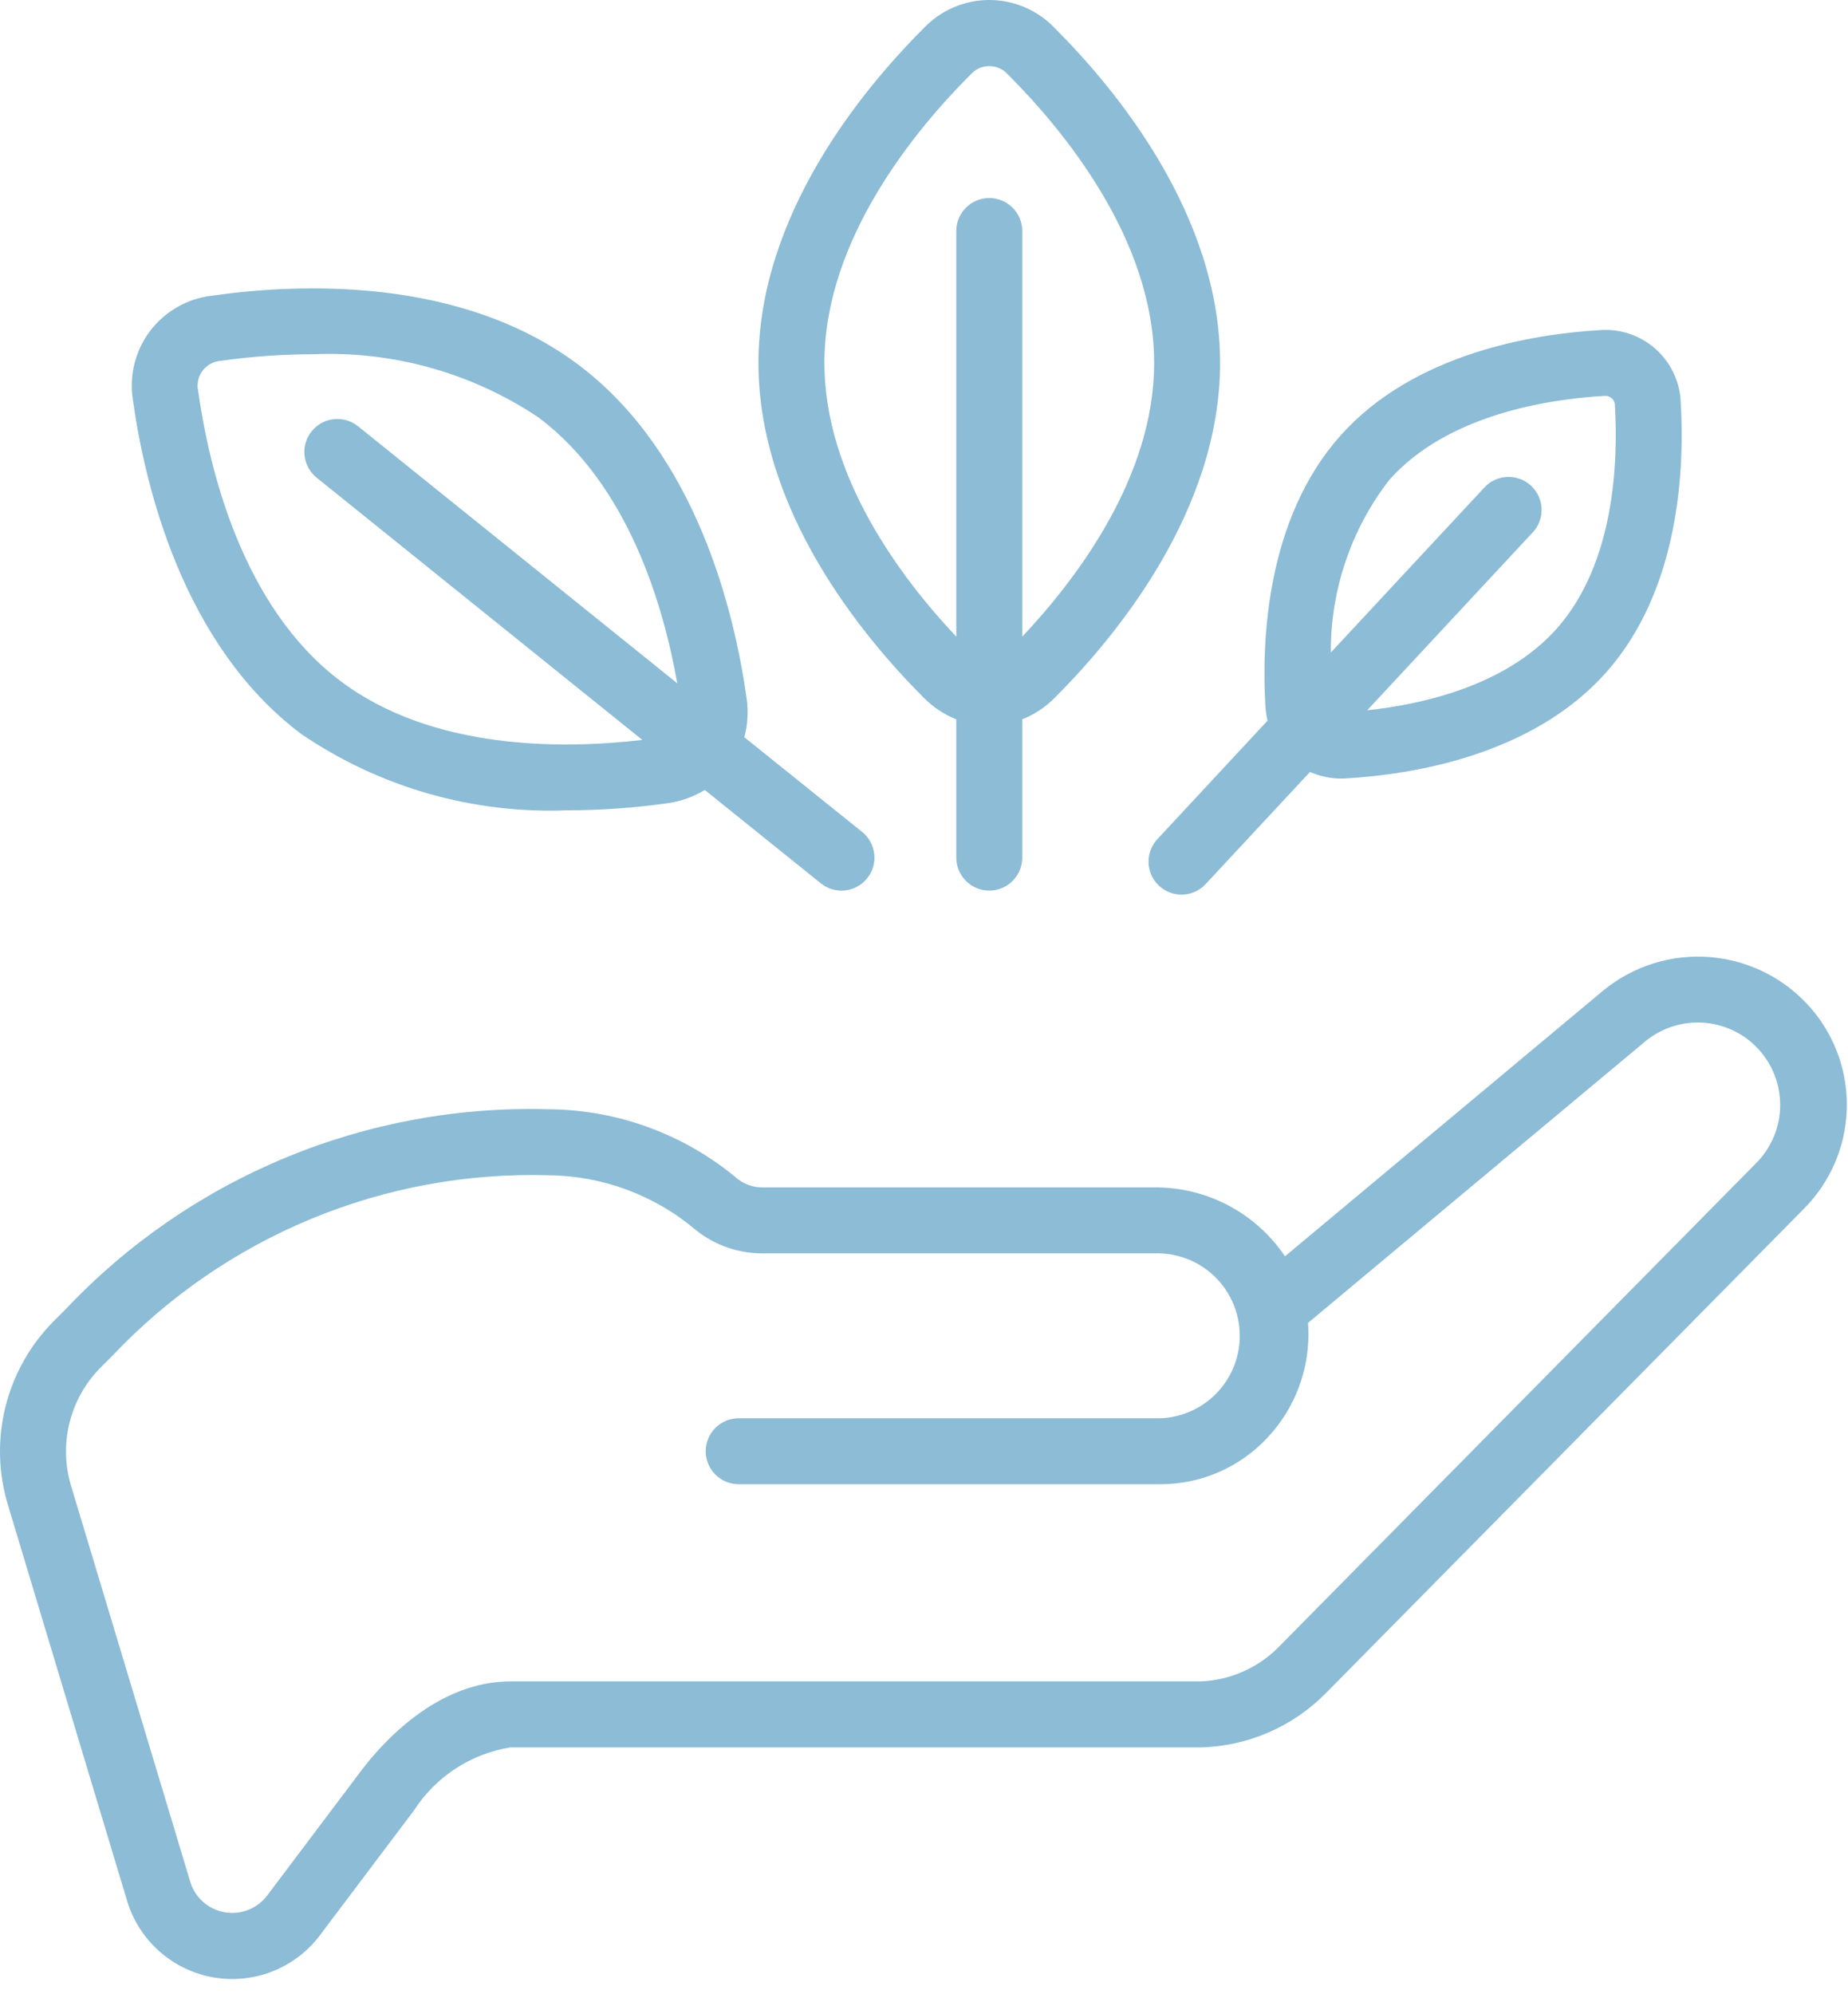
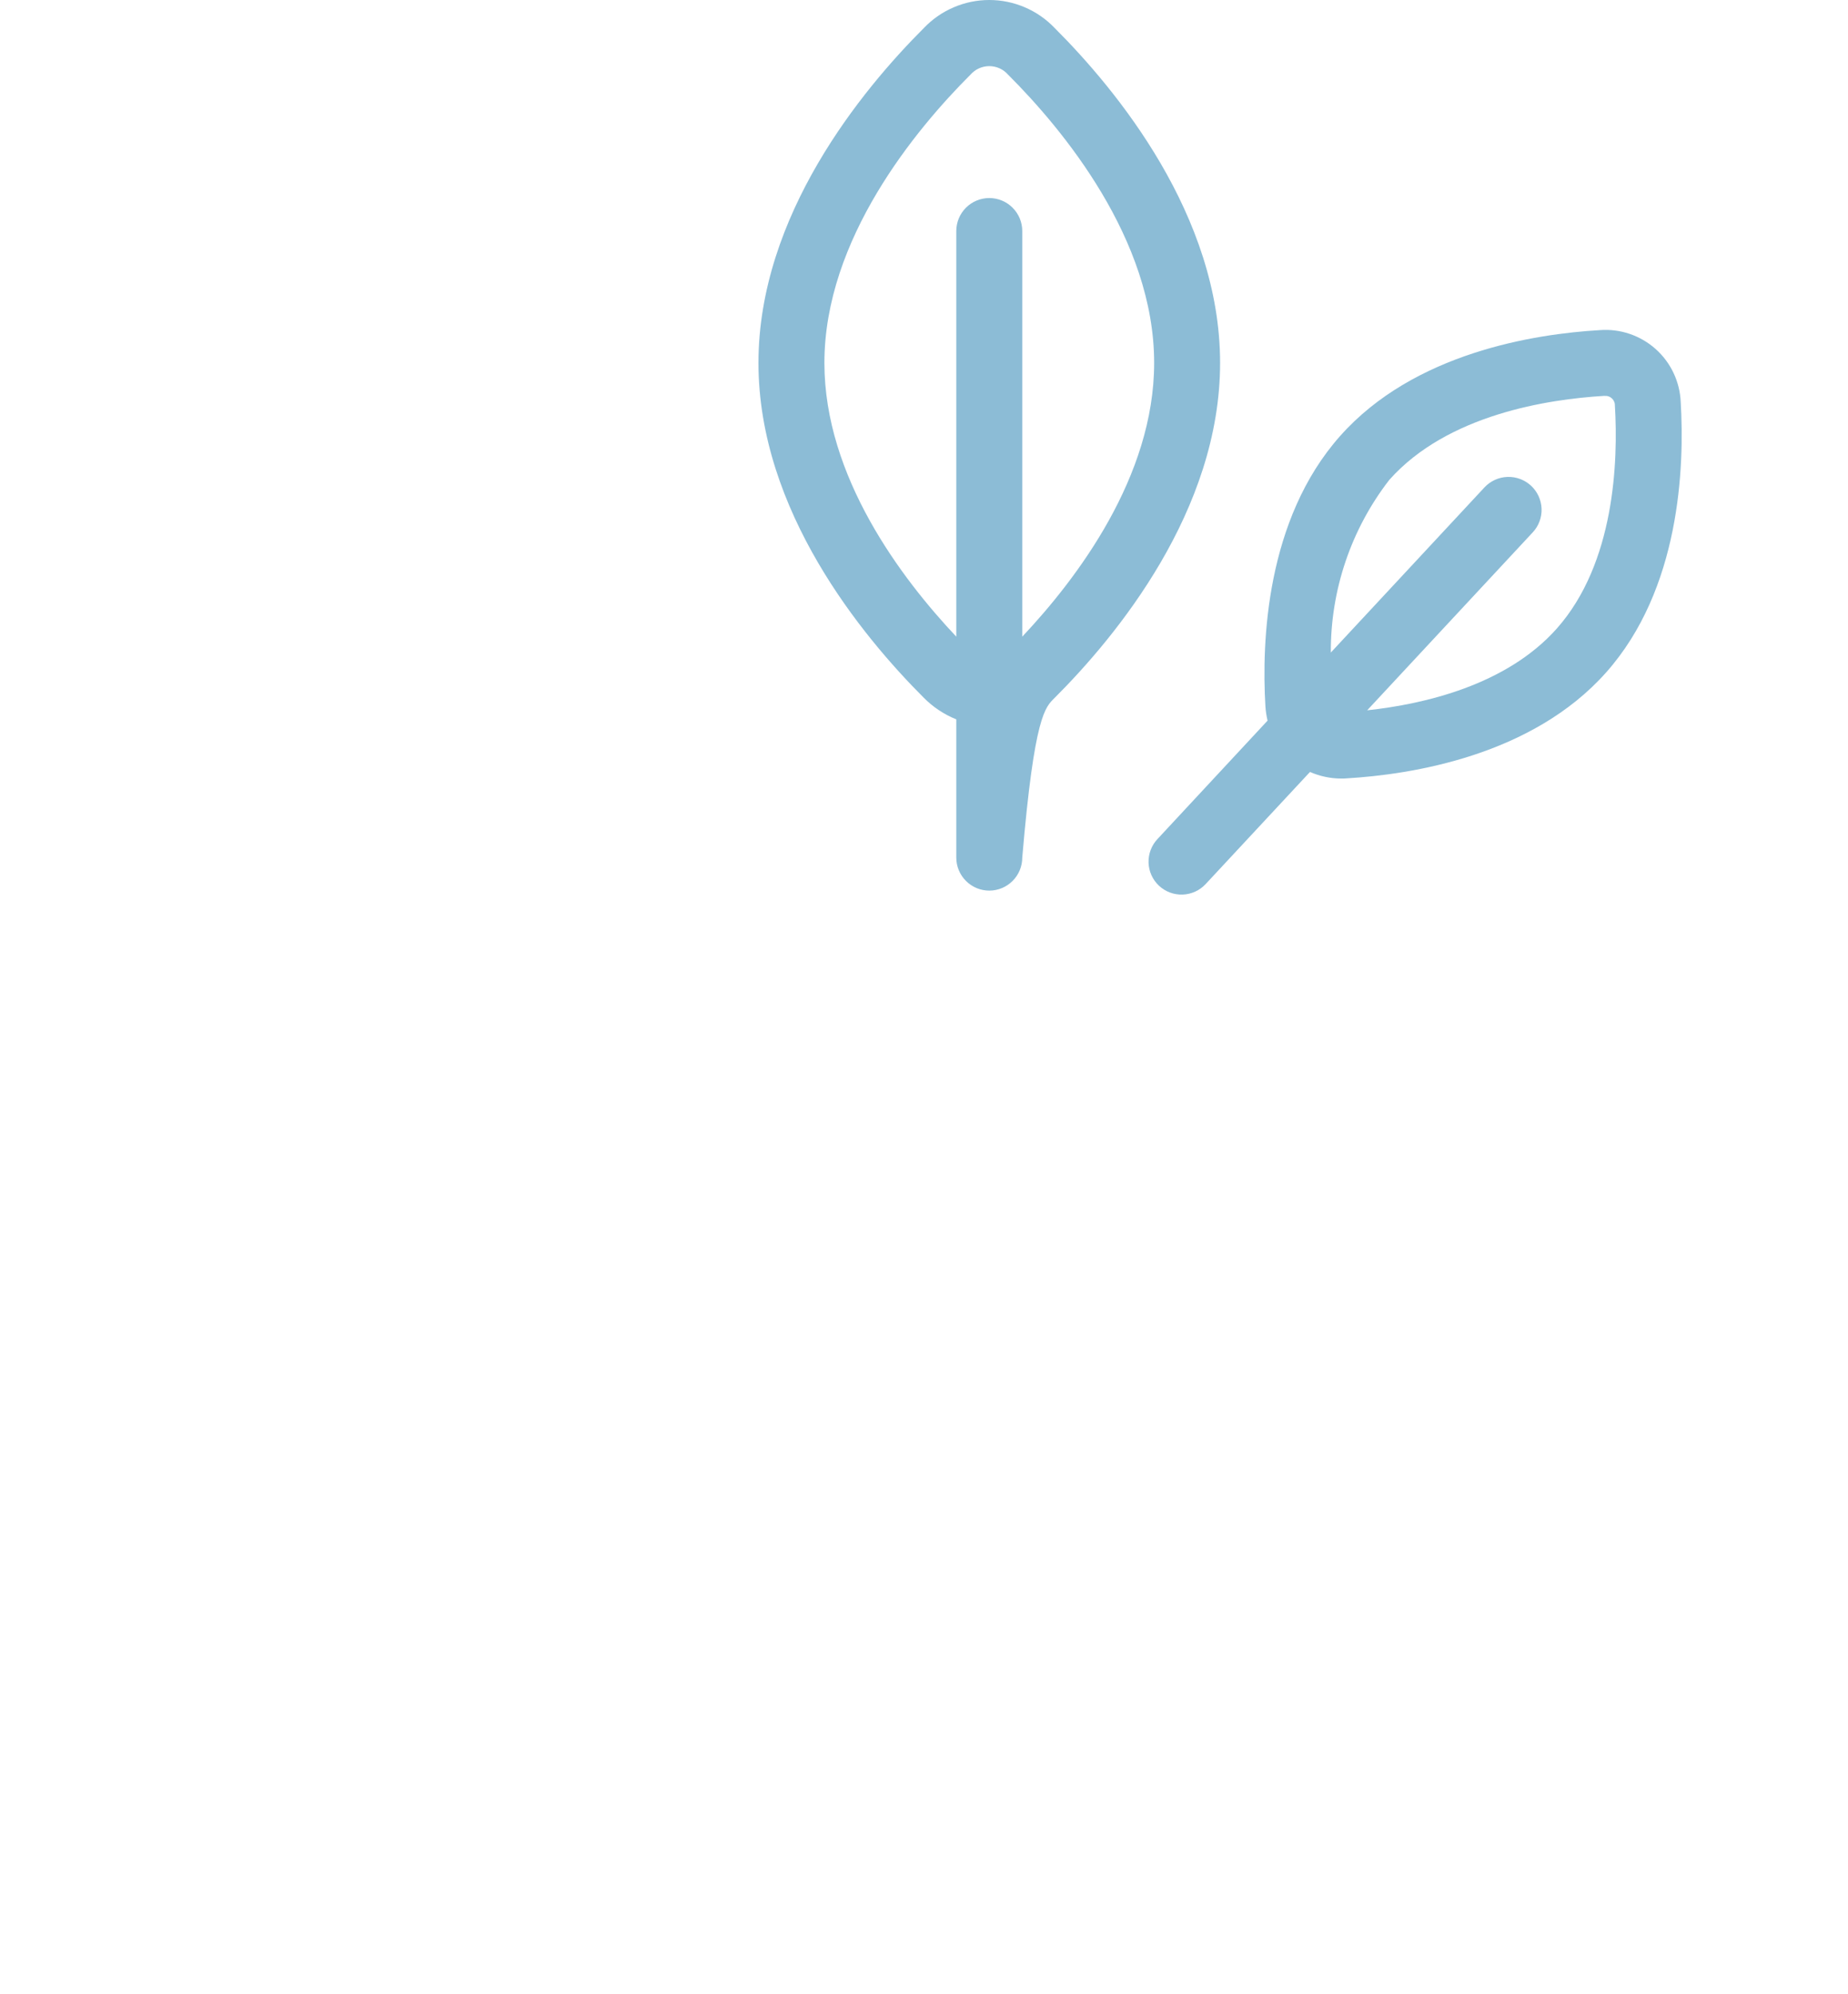
<svg xmlns="http://www.w3.org/2000/svg" width="76" height="82" viewBox="0 0 76 82" fill="none">
-   <path d="M2.234 54.298C1.251 55.277 0.556 56.507 0.222 57.854C-0.111 59.201 -0.069 60.613 0.344 61.938L5.243 78.21C5.492 79.002 5.954 79.71 6.579 80.256C7.203 80.803 7.967 81.166 8.784 81.307C9.602 81.448 10.443 81.361 11.214 81.055C11.986 80.749 12.658 80.236 13.157 79.573L17.023 74.443C17.465 73.757 18.046 73.171 18.729 72.725C19.412 72.278 20.181 71.979 20.987 71.849H49.401C51.33 71.794 53.164 70.998 54.52 69.625L74.196 49.692C75.263 48.615 75.888 47.179 75.948 45.664C76.008 44.15 75.499 42.669 74.522 41.511C73.477 40.275 71.987 39.501 70.375 39.358C68.763 39.214 67.159 39.713 65.913 40.746L52.845 51.658C52.253 50.777 51.452 50.057 50.512 49.562C49.573 49.068 48.526 48.814 47.465 48.824H31.401C31.023 48.835 30.653 48.717 30.352 48.489C28.172 46.647 25.414 45.629 22.56 45.611C18.853 45.504 15.165 46.183 11.739 47.603C8.313 49.023 5.226 51.152 2.682 53.851L2.234 54.298ZM4.156 56.21L4.597 55.771C6.896 53.332 9.685 51.408 12.781 50.124C15.877 48.84 19.21 48.227 22.56 48.324C24.786 48.344 26.934 49.145 28.63 50.587C29.416 51.213 30.395 51.548 31.401 51.536H47.465C48.364 51.502 49.24 51.826 49.9 52.437C50.56 53.049 50.95 53.897 50.984 54.797C51.019 55.696 50.694 56.572 50.083 57.231C49.471 57.892 48.623 58.282 47.724 58.316H30.379C30.019 58.316 29.674 58.459 29.42 58.713C29.166 58.968 29.023 59.312 29.023 59.672C29.023 60.032 29.166 60.377 29.42 60.631C29.674 60.885 30.019 61.028 30.379 61.028H47.724C48.546 61.029 49.359 60.861 50.113 60.534C50.868 60.208 51.547 59.73 52.109 59.13C52.684 58.523 53.131 57.806 53.422 57.022C53.713 56.238 53.843 55.403 53.803 54.568C53.803 54.511 53.796 54.454 53.791 54.396L67.65 42.829C68.317 42.274 69.17 41.995 70.036 42.05C70.901 42.105 71.713 42.489 72.303 43.124C72.894 43.759 73.219 44.597 73.211 45.464C73.203 46.331 72.863 47.162 72.261 47.786L52.588 67.72C51.733 68.586 50.579 69.092 49.363 69.136H20.983C17.951 69.136 15.686 71.704 14.854 72.808L10.988 77.94C10.789 78.203 10.522 78.406 10.217 78.528C9.911 78.65 9.578 78.685 9.253 78.631C8.929 78.577 8.625 78.435 8.375 78.221C8.125 78.007 7.939 77.728 7.836 77.416L2.937 61.143C2.67 60.288 2.643 59.376 2.857 58.507C3.072 57.637 3.521 56.843 4.156 56.21Z" fill="#8CBCD6" />
-   <path d="M37.997 1.15C35.456 3.687 31.192 8.852 31.192 14.923C31.192 20.994 35.456 26.159 37.997 28.696C38.376 29.078 38.829 29.378 39.328 29.578V35.264C39.328 35.623 39.471 35.968 39.726 36.222C39.98 36.477 40.325 36.62 40.685 36.62C41.044 36.62 41.389 36.477 41.643 36.222C41.898 35.968 42.041 35.623 42.041 35.264V29.578C42.54 29.378 42.993 29.078 43.372 28.696C45.913 26.159 50.177 20.994 50.177 14.923C50.177 8.852 45.913 3.687 43.372 1.15C43.025 0.787 42.608 0.497 42.146 0.3C41.684 0.102 41.187 0 40.685 0C40.182 0 39.685 0.102 39.223 0.3C38.761 0.497 38.344 0.787 37.997 1.15ZM42.041 26.178V9.499C42.041 9.139 41.898 8.795 41.643 8.54C41.389 8.286 41.044 8.143 40.685 8.143C40.325 8.143 39.98 8.286 39.726 8.54C39.471 8.795 39.328 9.139 39.328 9.499V26.178C37.072 23.788 33.904 19.6 33.904 14.923C33.904 9.83 37.669 5.309 39.914 3.067C40.011 2.958 40.129 2.87 40.262 2.81C40.395 2.75 40.539 2.719 40.685 2.719C40.83 2.719 40.974 2.75 41.107 2.81C41.24 2.87 41.359 2.958 41.455 3.067C43.7 5.309 47.465 9.83 47.465 14.923C47.465 19.596 44.297 23.784 42.041 26.178Z" fill="#8CBCD6" />
-   <path d="M30.707 28.729C30.209 25.172 28.651 18.66 23.798 15.007C18.945 11.354 12.26 11.65 8.703 12.16C8.204 12.219 7.722 12.378 7.287 12.629C6.851 12.879 6.471 13.215 6.168 13.616C5.866 14.017 5.648 14.476 5.528 14.963C5.407 15.451 5.387 15.958 5.467 16.454C5.966 20.011 7.527 26.523 12.383 30.176C15.6 32.369 19.437 33.471 23.328 33.319C24.716 33.317 26.103 33.218 27.478 33.023C28.012 32.947 28.525 32.763 28.985 32.481L33.75 36.316C33.889 36.429 34.048 36.513 34.219 36.564C34.391 36.615 34.57 36.632 34.748 36.613C34.926 36.594 35.098 36.54 35.255 36.455C35.412 36.369 35.55 36.254 35.662 36.114C35.774 35.975 35.858 35.815 35.908 35.644C35.958 35.472 35.973 35.292 35.954 35.115C35.934 34.937 35.879 34.765 35.793 34.609C35.707 34.452 35.59 34.315 35.45 34.203L30.611 30.314C30.749 29.797 30.782 29.258 30.707 28.729ZM14.726 17.528C14.446 17.302 14.088 17.197 13.73 17.235C13.372 17.273 13.044 17.452 12.818 17.732C12.592 18.012 12.486 18.371 12.524 18.729C12.563 19.087 12.742 19.415 13.022 19.641L26.415 30.424C23.161 30.805 17.796 30.863 14.002 28.003C9.934 24.94 8.589 19.214 8.148 16.07C8.118 15.927 8.118 15.779 8.15 15.636C8.182 15.494 8.243 15.359 8.331 15.242C8.419 15.126 8.531 15.029 8.659 14.959C8.788 14.889 8.93 14.847 9.076 14.836C10.334 14.658 11.602 14.568 12.873 14.565C16.167 14.423 19.42 15.337 22.159 17.173C25.831 19.938 27.276 24.851 27.854 28.097L14.726 17.528Z" fill="#8CBCD6" />
+   <path d="M37.997 1.15C35.456 3.687 31.192 8.852 31.192 14.923C31.192 20.994 35.456 26.159 37.997 28.696C38.376 29.078 38.829 29.378 39.328 29.578V35.264C39.328 35.623 39.471 35.968 39.726 36.222C39.98 36.477 40.325 36.62 40.685 36.62C41.044 36.62 41.389 36.477 41.643 36.222C41.898 35.968 42.041 35.623 42.041 35.264C42.54 29.378 42.993 29.078 43.372 28.696C45.913 26.159 50.177 20.994 50.177 14.923C50.177 8.852 45.913 3.687 43.372 1.15C43.025 0.787 42.608 0.497 42.146 0.3C41.684 0.102 41.187 0 40.685 0C40.182 0 39.685 0.102 39.223 0.3C38.761 0.497 38.344 0.787 37.997 1.15ZM42.041 26.178V9.499C42.041 9.139 41.898 8.795 41.643 8.54C41.389 8.286 41.044 8.143 40.685 8.143C40.325 8.143 39.98 8.286 39.726 8.54C39.471 8.795 39.328 9.139 39.328 9.499V26.178C37.072 23.788 33.904 19.6 33.904 14.923C33.904 9.83 37.669 5.309 39.914 3.067C40.011 2.958 40.129 2.87 40.262 2.81C40.395 2.75 40.539 2.719 40.685 2.719C40.83 2.719 40.974 2.75 41.107 2.81C41.24 2.87 41.359 2.958 41.455 3.067C43.7 5.309 47.465 9.83 47.465 14.923C47.465 19.596 44.297 23.784 42.041 26.178Z" fill="#8CBCD6" />
  <path d="M47.665 36.42C47.796 36.542 47.949 36.636 48.116 36.699C48.283 36.761 48.46 36.789 48.638 36.783C48.816 36.777 48.991 36.735 49.154 36.661C49.316 36.587 49.461 36.482 49.583 36.351L53.874 31.741C54.281 31.919 54.719 32.012 55.163 32.012C55.232 32.012 55.298 32.012 55.37 32.005C58.054 31.848 63.01 31.073 66.053 27.649C69.096 24.226 69.28 19.212 69.12 16.53C69.103 16.115 69.002 15.708 68.824 15.333C68.646 14.957 68.394 14.622 68.084 14.346C67.773 14.07 67.41 13.86 67.017 13.727C66.623 13.594 66.207 13.542 65.793 13.574C63.108 13.73 58.151 14.504 55.111 17.93C52.071 21.355 51.881 26.365 52.041 29.049C52.054 29.245 52.084 29.439 52.129 29.631L47.6 34.502C47.478 34.632 47.383 34.785 47.321 34.952C47.258 35.118 47.229 35.296 47.235 35.474C47.241 35.653 47.282 35.828 47.356 35.99C47.43 36.153 47.535 36.299 47.665 36.42ZM57.137 19.73C59.533 17.037 63.685 16.415 65.953 16.279H65.992C66.047 16.274 66.103 16.281 66.155 16.3C66.208 16.318 66.256 16.348 66.296 16.386C66.336 16.425 66.367 16.472 66.387 16.523C66.408 16.575 66.417 16.631 66.414 16.686C66.549 18.951 66.414 23.152 64.024 25.845C61.955 28.173 58.57 28.953 56.226 29.206L63.034 21.89C63.156 21.76 63.251 21.607 63.313 21.44C63.375 21.273 63.404 21.096 63.398 20.918C63.391 20.74 63.35 20.565 63.276 20.402C63.202 20.24 63.097 20.095 62.967 19.973C62.836 19.852 62.683 19.757 62.516 19.695C62.349 19.632 62.172 19.604 61.994 19.61C61.816 19.616 61.641 19.657 61.479 19.731C61.317 19.805 61.171 19.91 61.049 20.041L54.731 26.831C54.717 24.261 55.564 21.761 57.137 19.73Z" fill="#8CBCD6" />
</svg>